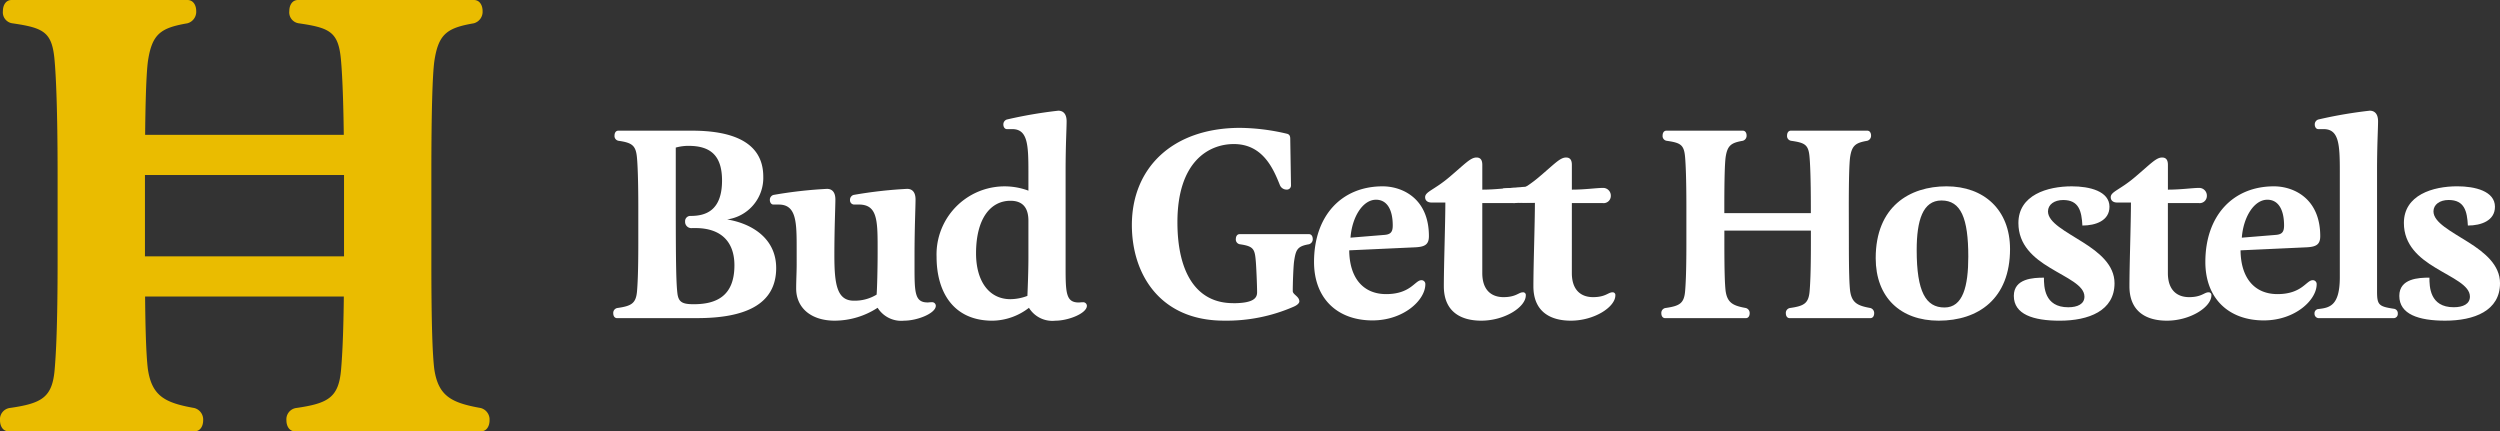
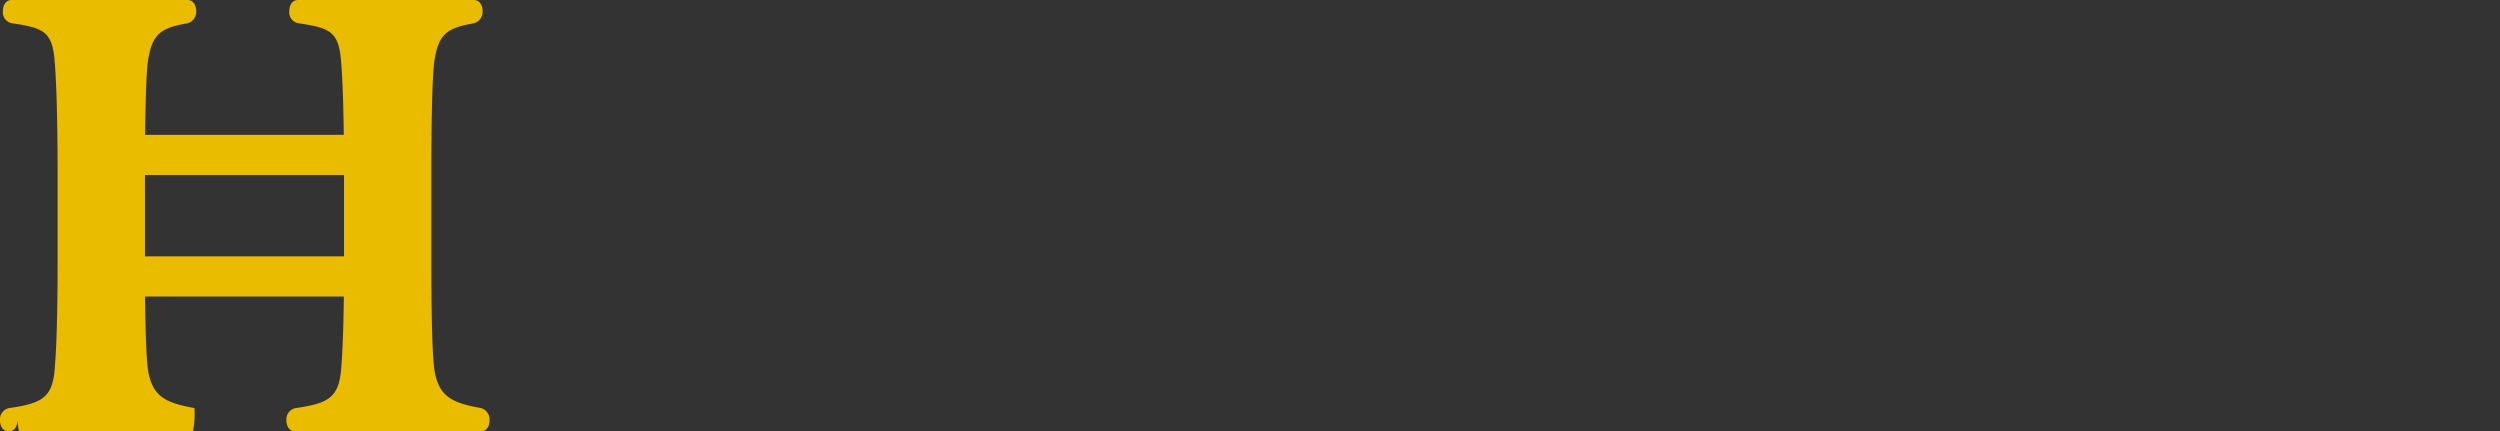
<svg xmlns="http://www.w3.org/2000/svg" width="287.955" height="49.684" viewBox="0 0 287.955 49.684">
  <rect x="0" y="0" width="287.955" height="49.684" fill="#333333" stroke="none" />
  <defs>
    <clipPath id="clip-path">
      <rect id="Rectangle_40" data-name="Rectangle 40" width="56.388" height="49.684" fill="#eabc00" />
    </clipPath>
    <clipPath id="clip-path-2">
-       <rect id="Rectangle_37" data-name="Rectangle 37" width="217.32" height="24.187" fill="#fff" />
-     </clipPath>
+       </clipPath>
  </defs>
  <g id="Group_7278" data-name="Group 7278" transform="translate(-869.589 -7324.658)">
    <g id="Group_6985" data-name="Group 6985" transform="translate(869.589 7324.658)">
      <g id="Group_12" data-name="Group 12" transform="translate(0 0)">
        <g id="Group_11" data-name="Group 11" transform="translate(0 0)" clip-path="url(#clip-path)">
-           <path id="Path_23" data-name="Path 23" d="M22.395,47c-3.353-.6-4.895-1.341-5.364-4.492-.2-1.676-.335-5.029-.335-12.472V20.115c0-7.443.134-11.4.335-13.008.469-3.219,1.475-3.889,4.56-4.425A1.374,1.374,0,0,0,22.6,1.274C22.6.6,22.26,0,21.59,0H1.341C.671,0,.335.6.335,1.274A1.275,1.275,0,0,0,1.408,2.682C5.1,3.218,6.035,3.688,6.3,7.107c.134,1.543.335,5.3.335,13.141v9.723c0,7.845-.2,10.93-.335,12.539C6.035,45.795,4.828,46.465,1.073,47A1.317,1.317,0,0,0,0,48.41c0,.671.335,1.274,1.006,1.274H22.395c.671,0,1.006-.6,1.006-1.274A1.373,1.373,0,0,0,22.395,47" transform="translate(0 0)" fill="#eabc00" />
+           <path id="Path_23" data-name="Path 23" d="M22.395,47c-3.353-.6-4.895-1.341-5.364-4.492-.2-1.676-.335-5.029-.335-12.472V20.115c0-7.443.134-11.4.335-13.008.469-3.219,1.475-3.889,4.56-4.425A1.374,1.374,0,0,0,22.6,1.274C22.6.6,22.26,0,21.59,0H1.341C.671,0,.335.6.335,1.274A1.275,1.275,0,0,0,1.408,2.682C5.1,3.218,6.035,3.688,6.3,7.107c.134,1.543.335,5.3.335,13.141v9.723c0,7.845-.2,10.93-.335,12.539C6.035,45.795,4.828,46.465,1.073,47A1.317,1.317,0,0,0,0,48.41c0,.671.335,1.274,1.006,1.274c.671,0,1.006-.6,1.006-1.274A1.373,1.373,0,0,0,22.395,47" transform="translate(0 0)" fill="#eabc00" />
          <path id="Path_24" data-name="Path 24" d="M59.293,47c-3.352-.6-4.895-1.341-5.363-4.492-.2-1.676-.335-5.029-.335-12.472V20.115c0-7.443.133-11.4.335-13.008.468-3.219,1.474-3.889,4.56-4.425a1.374,1.374,0,0,0,1.006-1.408C59.495.6,59.159,0,58.489,0H38.239c-.671,0-1.006.6-1.006,1.274a1.275,1.275,0,0,0,1.073,1.408c3.688.536,4.627,1.006,4.895,4.425.134,1.543.335,5.3.335,13.141v9.723c0,7.845-.2,10.93-.335,12.539-.268,3.285-1.474,3.955-5.23,4.492A1.317,1.317,0,0,0,36.9,48.41c0,.671.335,1.274,1.006,1.274H59.293c.671,0,1.006-.6,1.006-1.274A1.373,1.373,0,0,0,59.293,47" transform="translate(-3.91 0)" fill="#eabc00" />
          <rect id="Rectangle_38" data-name="Rectangle 38" width="24.936" height="4.627" transform="translate(15.836 15.53)" fill="#eabc00" />
          <rect id="Rectangle_39" data-name="Rectangle 39" width="24.936" height="4.627" transform="translate(15.836 29.527)" fill="#eabc00" />
        </g>
      </g>
    </g>
    <g id="Group_6986" data-name="Group 6986" transform="translate(940.225 7337.407)">
      <g id="Group_1" data-name="Group 1" transform="translate(0 0)">
        <g id="Group_1-2" data-name="Group 1" transform="translate(0)" clip-path="url(#clip-path-2)">
          <path id="Path_1" data-name="Path 1" d="M.437,27.518c-.291,0-.437-.262-.437-.554a.572.572,0,0,1,.466-.612c1.632-.233,2.156-.525,2.273-1.952.058-.7.146-2.04.146-5.449V14.842c0-3.41-.087-5.041-.146-5.711C2.623,7.644,2.215,7.324.612,7.091a.554.554,0,0,1-.466-.612c0-.291.146-.554.437-.554h8.48c4.225,0,8.217,1.078,8.217,5.3a4.833,4.833,0,0,1-4.167,4.925c2.855.466,5.653,2.186,5.653,5.595,0,4.255-3.672,5.77-9.092,5.77ZM7.2,7.877v6.178c0,7.752.058,9.558.2,10.694.146.933.583,1.166,1.865,1.166,2.681,0,4.691-.991,4.691-4.487,0-2.681-1.515-4.284-4.487-4.284H9.092a.719.719,0,0,1-.816-.758.6.6,0,0,1,.641-.641c1.632,0,3.613-.525,3.613-4.079,0-2.827-1.282-3.992-3.847-3.992a5.38,5.38,0,0,0-1.486.2" transform="translate(0 -3.623)" fill="#fff" />
-           <path id="Path_2" data-name="Path 2" d="M53.914,38.357c-2.827,0-4.459-1.544-4.459-3.7,0-.962.058-1.865.058-2.768V30.169c0-3.118,0-5.187-2.069-5.187h-.612c-.262,0-.408-.262-.408-.524a.583.583,0,0,1,.408-.583,50.784,50.784,0,0,1,6.178-.7c.554,0,.962.35.962,1.224s-.117,3.293-.117,6.411c0,3.351.291,5.245,2.244,5.245a4.855,4.855,0,0,0,2.623-.7c.058-.7.116-3.06.116-4.721v-.816c0-3.118-.087-4.837-2.156-4.837h-.5a.488.488,0,0,1-.525-.524.583.583,0,0,1,.408-.583,50.77,50.77,0,0,1,6.178-.7c.554,0,.962.35.962,1.224s-.117,3.293-.117,6.411v1.457c0,2.914.058,3.992,1.515,3.992.117,0,.262-.029.5-.029a.422.422,0,0,1,.437.408c0,.874-2.127,1.719-3.643,1.719a3.209,3.209,0,0,1-3.06-1.486,9.093,9.093,0,0,1-4.924,1.486" transform="translate(-28.387 -14.17)" fill="#fff" />
          <path id="Path_3" data-name="Path 3" d="M106.426,7.023c0-3.118-.087-4.9-1.865-4.9h-.612c-.262,0-.408-.262-.408-.525a.583.583,0,0,1,.408-.583A51.552,51.552,0,0,1,109.864,0c.554,0,.962.35.962,1.224s-.117,2.652-.117,5.77V18.1c0,2.914.058,3.992,1.515,3.992.117,0,.262-.029.5-.029a.422.422,0,0,1,.437.408c0,.874-2.127,1.719-3.642,1.719a3.157,3.157,0,0,1-3.031-1.486,7.015,7.015,0,0,1-4.2,1.486c-4.633,0-6.44-3.468-6.44-7.343a7.84,7.84,0,0,1,10.578-7.635Zm0,5.653c0-1.748-.9-2.3-2.069-2.3-2.244,0-3.963,1.981-3.963,6.061,0,3.147,1.457,5.274,3.963,5.274a5.627,5.627,0,0,0,1.952-.379c.029-.67.117-2.768.117-4.4Z" transform="translate(-58.607 0)" fill="#fff" />
-           <path id="Path_4" data-name="Path 4" d="M165.4,25.294c2.331,0,2.768-.583,2.768-1.253,0-.758-.087-2.827-.146-3.526-.117-1.457-.233-1.778-1.836-2.011a.554.554,0,0,1-.466-.612c0-.291.146-.554.437-.554h7.984c.291,0,.437.262.437.554a.6.6,0,0,1-.437.612c-1.37.233-1.515.641-1.719,2.011-.087.757-.146,2.564-.146,3.38,0,.408.758.612.758,1.195,0,.117-.117.379-.67.612a19.275,19.275,0,0,1-8.013,1.6c-7.372,0-10.607-5.362-10.607-11.015,0-6.586,4.692-11.19,12.472-11.19a24.283,24.283,0,0,1,5.362.67c.262.058.408.2.408.583l.087,5.391a.474.474,0,0,1-.524.466.831.831,0,0,1-.758-.524c-.729-1.807-1.923-4.721-5.3-4.721-2.943,0-6.5,2.069-6.5,9,0,5.77,2.156,9.325,6.411,9.325" transform="translate(-94.009 -3.118)" fill="#fff" />
-           <path id="Path_5" data-name="Path 5" d="M220.1,33.236a.443.443,0,0,1,.466.466c0,1.836-2.506,4.167-6.09,4.167-4.021,0-6.731-2.506-6.731-6.731,0-5.332,3.176-8.713,7.9-8.713,2.243,0,5.332,1.37,5.332,5.74,0,.962-.466,1.224-1.544,1.282l-7.635.35c.029,3.176,1.6,5.041,4.255,5.041,2.827,0,3.322-1.6,4.051-1.6m-8.159-4.9,3.934-.321c.7-.058.932-.35.932-1.078,0-1.982-.757-2.972-1.923-2.972-1.544,0-2.768,2.011-2.943,4.371" transform="translate(-127.028 -13.712)" fill="#fff" />
          <path id="Path_6" data-name="Path 6" d="M247.257,27.192c0,1.923,1.02,2.768,2.448,2.768s1.748-.554,2.215-.554a.308.308,0,0,1,.349.35c0,1.341-2.418,2.914-5.128,2.914-2.448,0-4.313-1.107-4.313-3.963,0-2.448.174-7.256.174-9.645h-1.6c-.408,0-.729-.2-.729-.612,0-.641,1.049-.845,2.739-2.273,1.835-1.544,2.477-2.3,3.176-2.3.466,0,.67.291.67.845v2.856c1.515,0,2.856-.2,3.613-.2a.887.887,0,0,1,.874.933.829.829,0,0,1-.933.816h-3.555Z" transform="translate(-147.16 -8.484)" fill="#fff" />
          <path id="Path_7" data-name="Path 7" d="M273.805,27.192c0,1.923,1.02,2.768,2.448,2.768s1.748-.554,2.215-.554a.308.308,0,0,1,.349.35c0,1.341-2.418,2.914-5.128,2.914-2.448,0-4.312-1.107-4.312-3.963,0-2.448.174-7.256.174-9.645h-1.6c-.408,0-.729-.2-.729-.612,0-.641,1.049-.845,2.739-2.273,1.836-1.544,2.477-2.3,3.176-2.3.466,0,.67.291.67.845v2.856c1.515,0,2.856-.2,3.613-.2a.887.887,0,0,1,.874.933.829.829,0,0,1-.932.816h-3.555Z" transform="translate(-163.393 -8.484)" fill="#fff" />
          <path id="Path_8" data-name="Path 8" d="M332.311,18.98c0,3.235.058,4.692.146,5.42.2,1.37.874,1.69,2.331,1.952a.6.6,0,0,1,.437.612c0,.291-.146.554-.437.554h-9.3c-.291,0-.437-.262-.437-.554a.572.572,0,0,1,.466-.612c1.632-.233,2.156-.524,2.273-1.952.058-.7.146-2.04.146-5.449V17.435h-9.966V18.98c0,3.235.058,4.692.146,5.42.2,1.37.874,1.69,2.331,1.952a.6.6,0,0,1,.437.612c0,.291-.146.554-.437.554h-9.3c-.291,0-.437-.262-.437-.554a.572.572,0,0,1,.466-.612c1.632-.233,2.156-.524,2.273-1.952.058-.7.146-2.04.146-5.449V14.725c0-3.409-.087-5.041-.146-5.711-.117-1.486-.525-1.69-2.127-1.923a.554.554,0,0,1-.466-.612c0-.291.146-.554.437-.554h8.8c.291,0,.437.262.437.554a.6.6,0,0,1-.437.612c-1.341.233-1.778.525-1.982,1.923-.088.7-.146,2.419-.146,5.653v.758h9.966v-.7c0-3.409-.087-5.041-.146-5.711-.117-1.486-.525-1.69-2.127-1.923a.554.554,0,0,1-.466-.612c0-.291.146-.554.437-.554h8.8c.291,0,.437.262.437.554a.6.6,0,0,1-.437.612c-1.34.233-1.778.525-1.981,1.923-.088.7-.146,2.419-.146,5.653Z" transform="translate(-189.99 -3.623)" fill="#fff" />
-           <path id="Path_9" data-name="Path 9" d="M374.243,30.7c0-5.945,3.9-8.276,8.159-8.276,4.313,0,7.314,2.71,7.314,7.227,0,5.711-3.643,8.247-8.217,8.247-4.4,0-7.256-2.681-7.256-7.2m10.665-.175c0-4.429-.845-6.469-3.089-6.469-2.156,0-2.855,2.3-2.855,5.711,0,4.808,1.049,6.615,3.205,6.615,2.127,0,2.739-2.448,2.739-5.857" transform="translate(-228.832 -13.712)" fill="#fff" />
          <path id="Path_10" data-name="Path 10" d="M426.207,24.784c0,1.6-1.6,2.156-3.118,2.156C423,25.309,422.71,24,420.874,24c-1.02,0-1.748.525-1.748,1.311,0,1.282,2.04,2.3,4.021,3.555,1.894,1.194,3.643,2.622,3.643,4.721,0,3.176-2.972,4.313-6.324,4.313-3.031,0-5.274-.729-5.274-2.856,0-2.011,2.244-2.1,3.468-2.1,0,1.02.029,3.409,2.8,3.409,1.078,0,1.865-.378,1.865-1.224,0-1.311-2.01-2.127-3.963-3.322-1.894-1.137-3.643-2.623-3.643-5.158,0-3.235,3.351-4.226,6.149-4.226,2.039,0,4.342.554,4.342,2.36" transform="translate(-253.871 -13.711)" fill="#fff" />
          <path id="Path_11" data-name="Path 11" d="M450.5,27.192c0,1.923,1.02,2.768,2.448,2.768s1.748-.554,2.215-.554a.308.308,0,0,1,.349.35c0,1.341-2.418,2.914-5.128,2.914-2.448,0-4.312-1.107-4.312-3.963,0-2.448.174-7.256.174-9.645h-1.6c-.408,0-.728-.2-.728-.612,0-.641,1.049-.845,2.739-2.273,1.835-1.544,2.477-2.3,3.176-2.3.466,0,.67.291.67.845v2.856c1.515,0,2.856-.2,3.613-.2a.887.887,0,0,1,.874.933.829.829,0,0,1-.932.816H450.5Z" transform="translate(-271.435 -8.484)" fill="#fff" />
          <path id="Path_12" data-name="Path 12" d="M484.322,33.236a.444.444,0,0,1,.466.466c0,1.836-2.506,4.167-6.09,4.167-4.021,0-6.731-2.506-6.731-6.731,0-5.332,3.176-8.713,7.9-8.713,2.243,0,5.333,1.37,5.333,5.74,0,.962-.467,1.224-1.545,1.282l-7.635.35c.029,3.176,1.6,5.041,4.255,5.041,2.826,0,3.322-1.6,4.051-1.6m-8.159-4.9,3.934-.321c.7-.058.932-.35.932-1.078,0-1.982-.757-2.972-1.923-2.972-1.544,0-2.768,2.011-2.943,4.371" transform="translate(-288.586 -13.712)" fill="#fff" />
          <path id="Path_13" data-name="Path 13" d="M511.656,1.224c0,.874-.117,2.652-.117,5.77V20.806c0,1.574.2,1.748,1.952,2.011a.515.515,0,0,1,.437.554.48.48,0,0,1-.5.525h-8.567a.5.5,0,0,1-.524-.525.486.486,0,0,1,.437-.525c1.311-.146,2.477-.379,2.477-3.672V7.023c0-3.118-.087-4.9-1.865-4.9h-.612c-.262,0-.408-.262-.408-.525a.583.583,0,0,1,.408-.583A51.555,51.555,0,0,1,510.694,0c.554,0,.962.35.962,1.224" transform="translate(-308.382 0)" fill="#fff" />
          <path id="Path_14" data-name="Path 14" d="M540.48,24.784c0,1.6-1.6,2.156-3.118,2.156-.087-1.632-.379-2.943-2.215-2.943-1.02,0-1.748.525-1.748,1.311,0,1.282,2.04,2.3,4.022,3.555,1.894,1.194,3.643,2.622,3.643,4.721,0,3.176-2.972,4.313-6.324,4.313-3.031,0-5.275-.729-5.275-2.856,0-2.011,2.244-2.1,3.468-2.1,0,1.02.029,3.409,2.8,3.409,1.079,0,1.865-.378,1.865-1.224,0-1.311-2.011-2.127-3.963-3.322-1.894-1.137-3.643-2.623-3.643-5.158,0-3.235,3.351-4.226,6.148-4.226,2.04,0,4.342.554,4.342,2.36" transform="translate(-323.743 -13.711)" fill="#fff" />
          <path id="Path_15" data-name="Path 15" d="M263.684,22.577l3.946-.323-.241,1.931-1.38,0Z" transform="translate(-161.231 -13.607)" fill="#fff" />
          <path id="Path_16" data-name="Path 16" d="M266.6,25.828l2.571-.056-.266-.923-2.286.077Z" transform="translate(-163.014 -15.194)" fill="#fff" />
        </g>
      </g>
    </g>
  </g>
</svg>